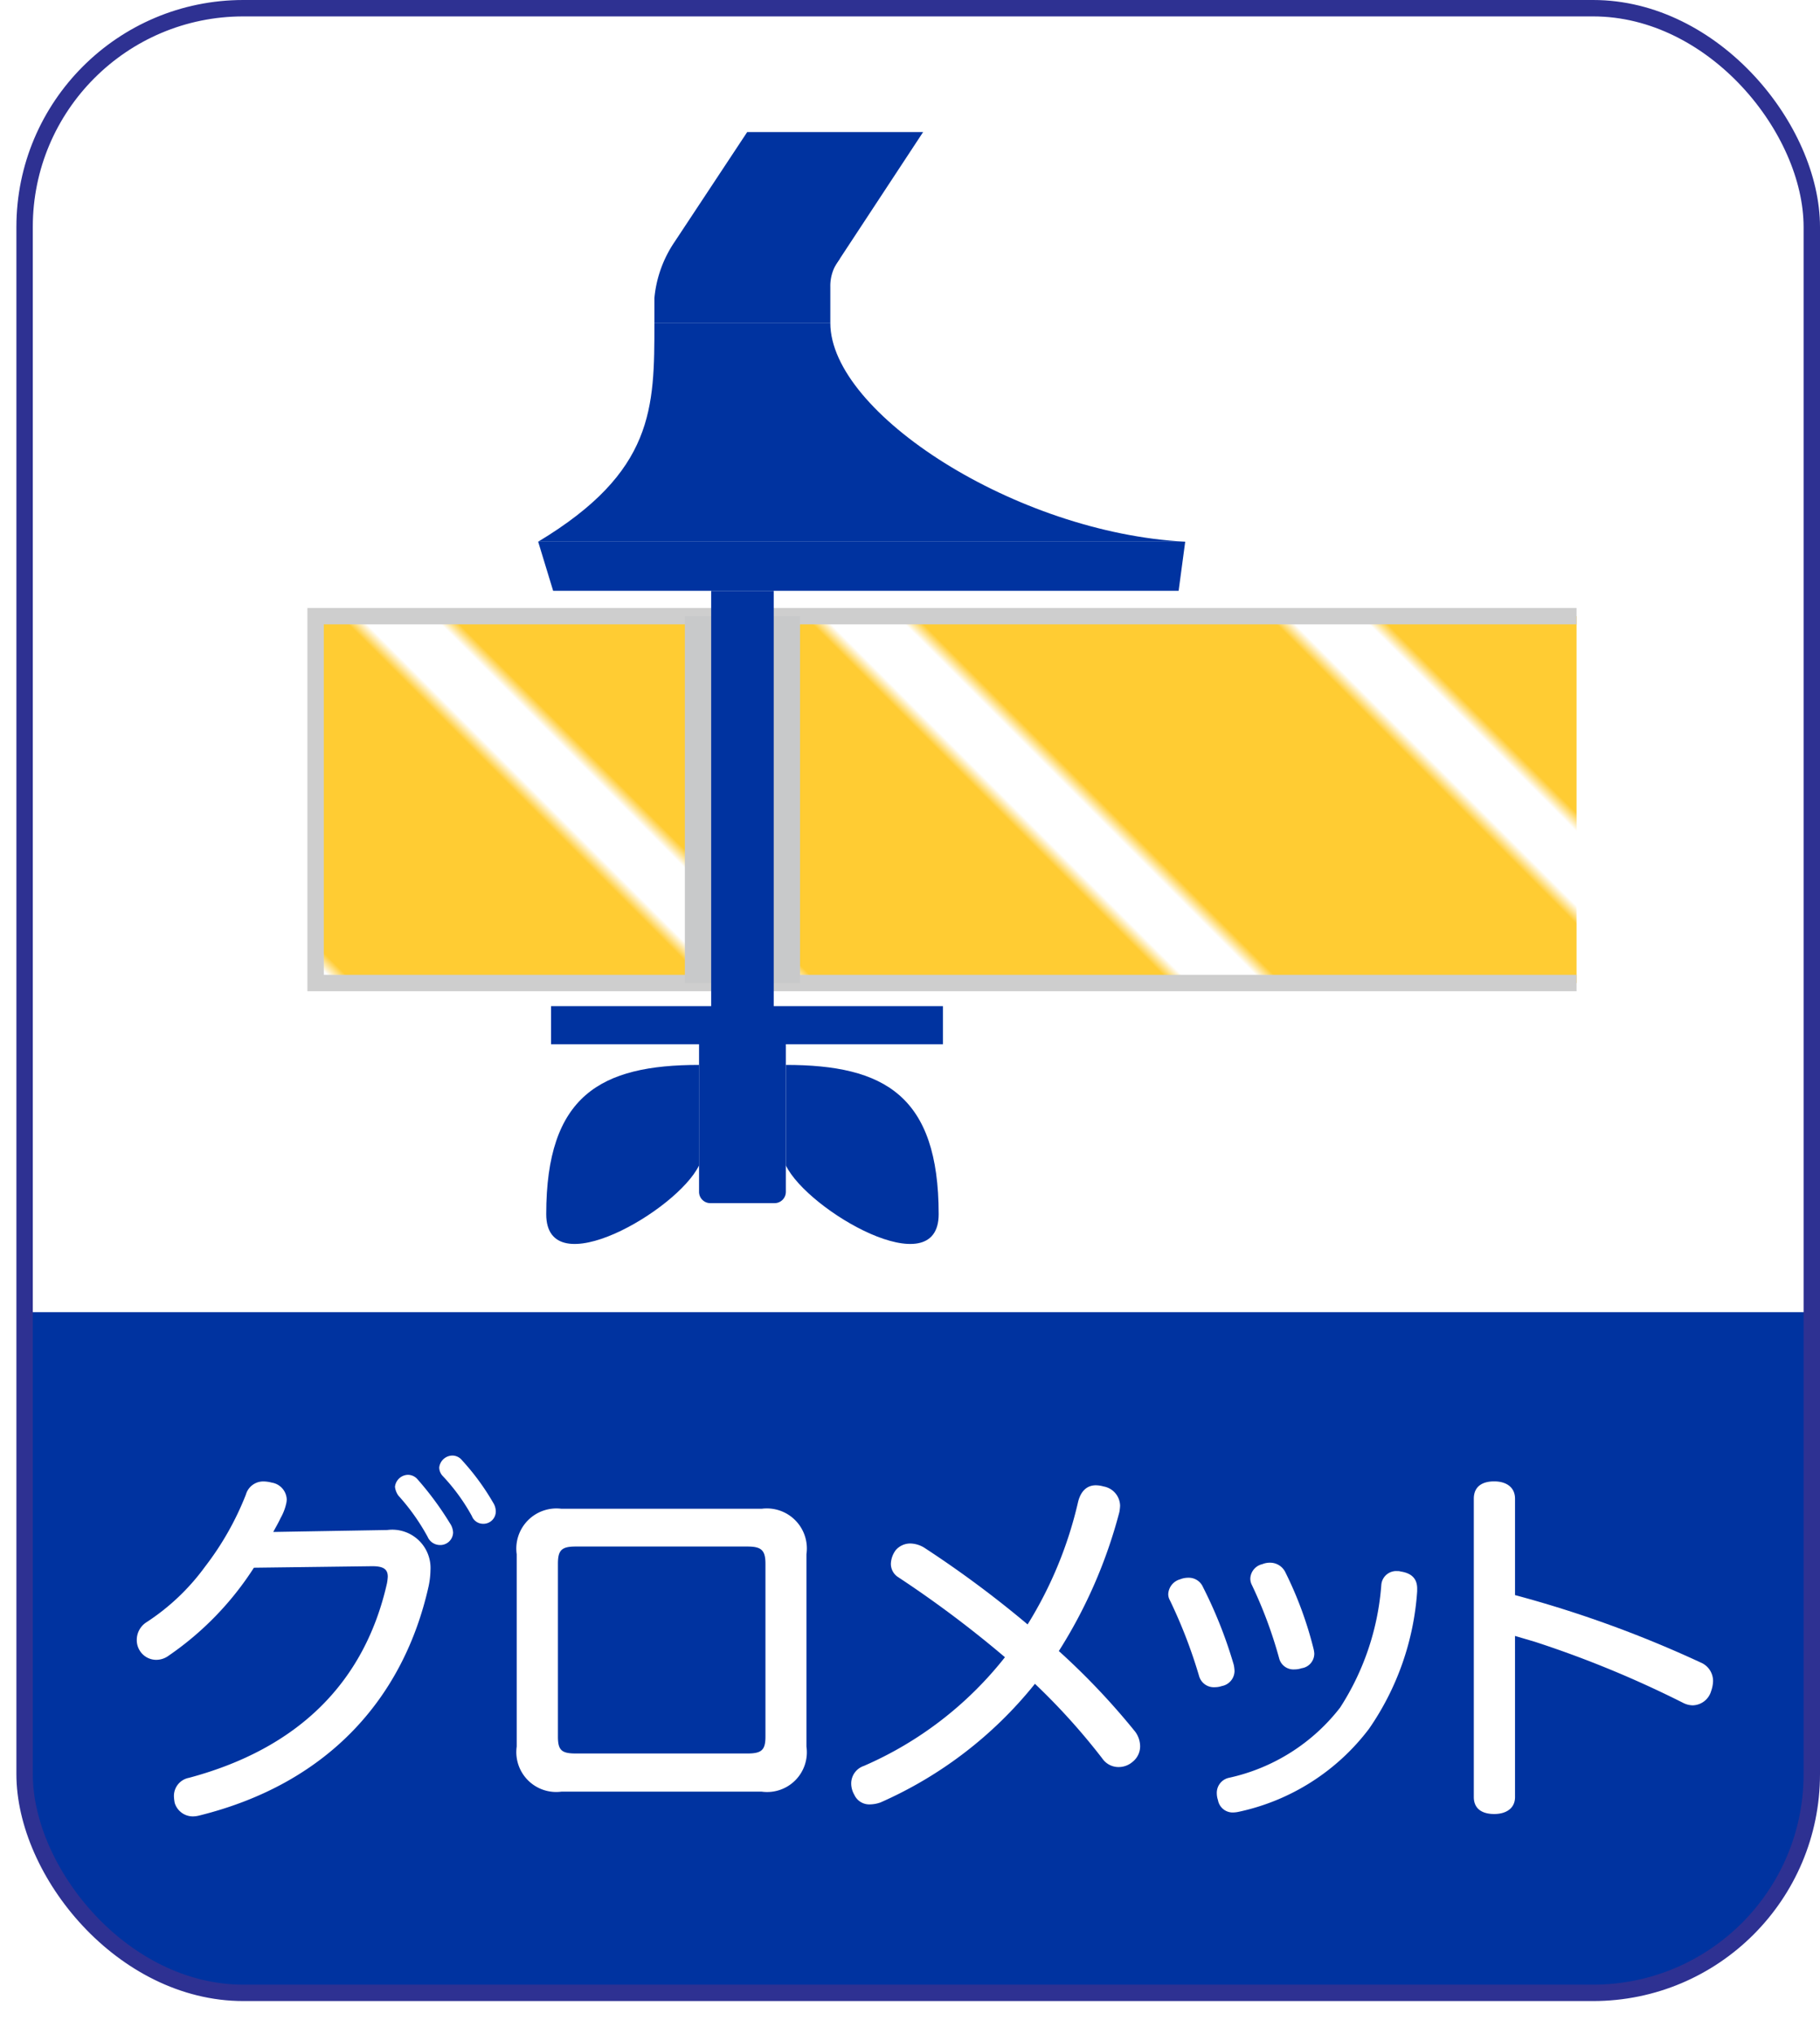
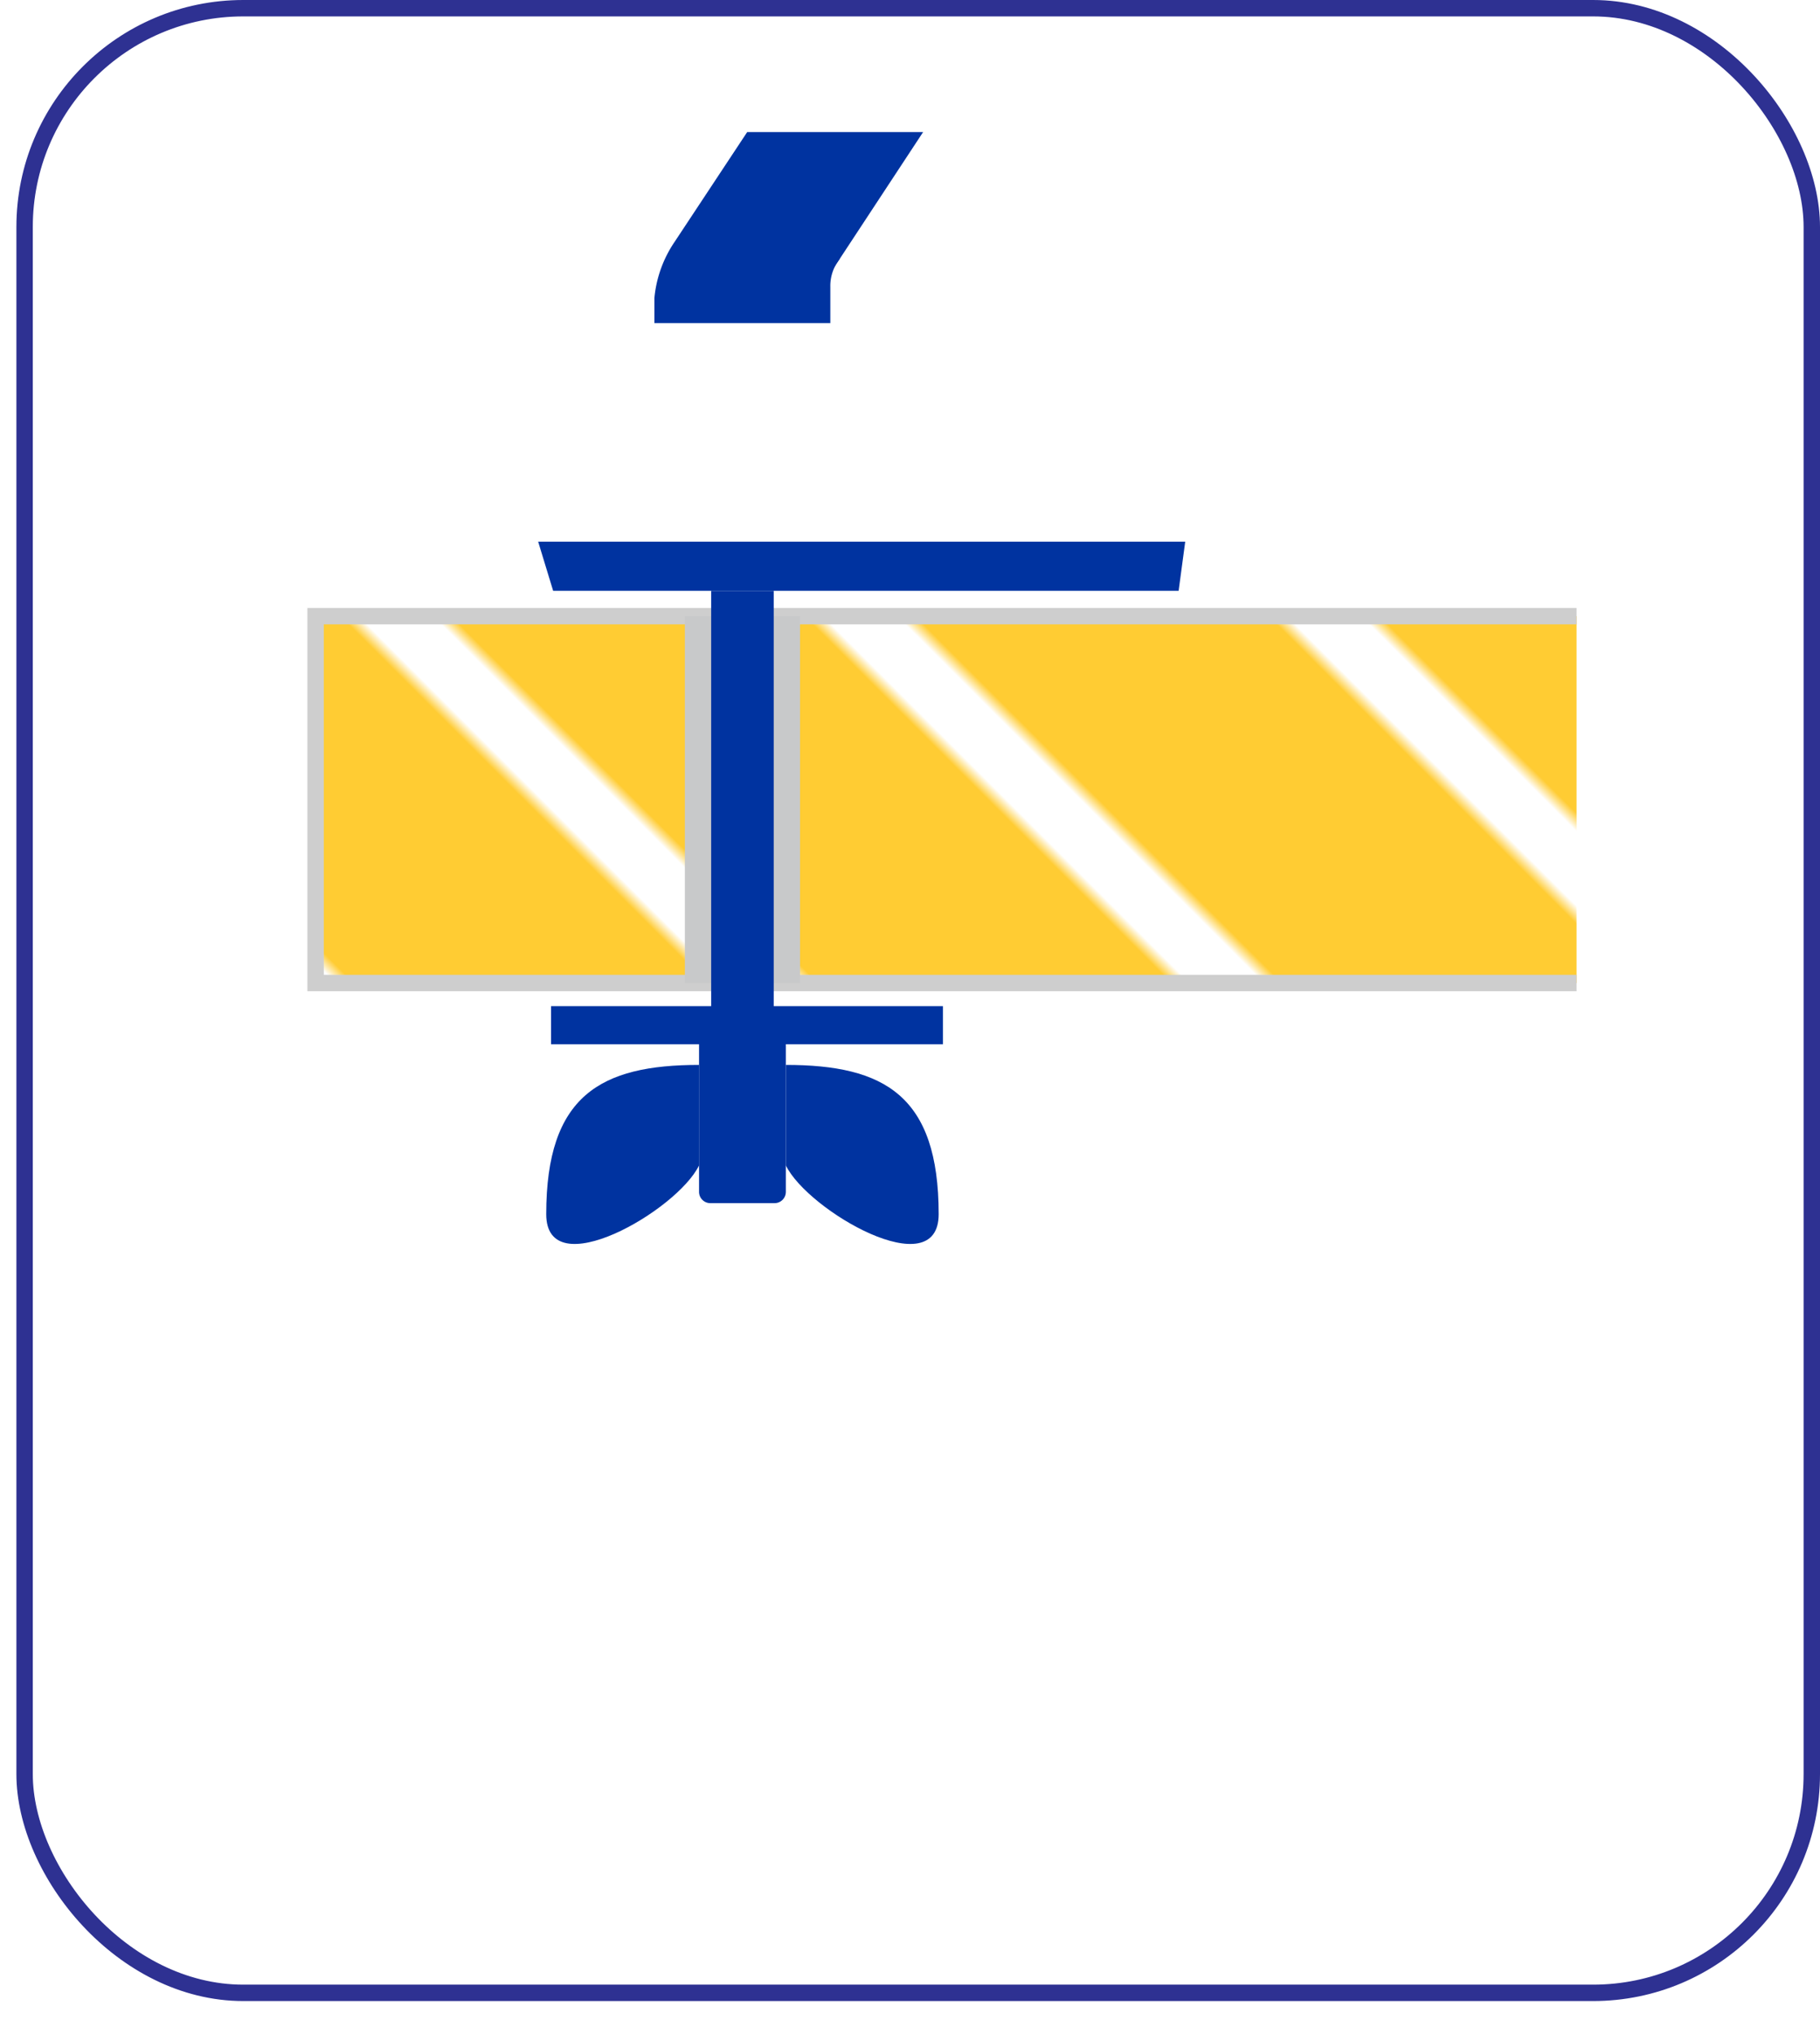
<svg xmlns="http://www.w3.org/2000/svg" viewBox="0 0 111 124">
  <defs>
    <style>
      .cls-1, .cls-4 {
        fill: #fff;
      }

      .cls-1, .cls-7 {
        stroke: #2e3192;
      }

      .cls-1, .cls-7, .cls-8 {
        stroke-miterlimit: 10;
      }

      .cls-2, .cls-7 {
        fill: none;
      }

      .cls-3 {
        fill: #fc3;
      }

      .cls-5 {
        clip-path: url(#clip-path);
      }

      .cls-6 {
        fill: #0033a0;
      }

      .cls-8 {
        stroke: #cecece;
        fill: url(#新規パターンスウォッチ_8);
      }

      .cls-9 {
        fill: #c8c9ca;
      }
    </style>
    <clipPath id="clip-path" transform="translate(1)">
-       <rect class="cls-1" x="0.5" y="0.5" width="109" height="121" rx="13.339" />
-     </clipPath>
+       </clipPath>
    <pattern id="新規パターンスウォッチ_8" data-name="新規パターンスウォッチ 8" width="25" height="73" patternTransform="matrix(0.566, -0.566, 0.566, 0.566, 11.441, -6.271)" patternUnits="userSpaceOnUse" viewBox="0 0 25 73">
-       <rect class="cls-2" width="25" height="73" />
      <rect class="cls-3" width="20" height="73" />
      <rect class="cls-4" x="20" width="5" height="73" />
    </pattern>
  </defs>
  <title>icon_grommet</title>
  <g id="レイヤー_2" data-name="レイヤー 2">
    <g id="レイヤー_1-2" data-name="レイヤー 1">
      <g>
        <g>
          <rect class="cls-4" x="1.5" y="0.5" width="109" height="121" rx="13.339" />
          <g class="cls-5">
            <rect class="cls-6" y="80" width="111" height="44" />
          </g>
          <rect class="cls-7" x="1.5" y="0.5" width="109" height="121" rx="13.339" />
        </g>
        <g>
          <path class="cls-4" d="M14.485,95.581a18.8,18.8,0,0,1-5.193,5.358,1.277,1.277,0,0,1-.775.258,1.182,1.182,0,0,1-.963-.516,1.2,1.2,0,0,1-.212-.7,1.276,1.276,0,0,1,.564-1.058,13.546,13.546,0,0,0,3.6-3.407,17.892,17.892,0,0,0,2.491-4.395,1.1,1.1,0,0,1,1.081-.8,2.071,2.071,0,0,1,.493.071,1.082,1.082,0,0,1,.917,1.034,1.41,1.41,0,0,1-.047.306,3.166,3.166,0,0,1-.329.822c-.118.259-.282.541-.446.846l6.955-.118a2.334,2.334,0,0,1,2.632,2.468,5.067,5.067,0,0,1-.118.986c-1.5,6.674-6.015,11.985-14,13.958a1.7,1.7,0,0,1-.352.048,1.155,1.155,0,0,1-1.128-.823,2.543,2.543,0,0,1-.047-.4,1.122,1.122,0,0,1,.916-1.128c6.674-1.785,10.715-5.827,12.079-11.867a3.1,3.1,0,0,0,.047-.4c0-.446-.259-.635-.94-.635ZM24.473,90.2a19.163,19.163,0,0,1,1.973,2.679,1.071,1.071,0,0,1,.188.564.782.782,0,0,1-.846.752.818.818,0,0,1-.705-.494A13.017,13.017,0,0,0,23.3,91.188a1.131,1.131,0,0,1-.211-.542.815.815,0,0,1,.8-.728A.781.781,0,0,1,24.473,90.2Zm2.7-1.175a14.66,14.66,0,0,1,1.9,2.585,1.018,1.018,0,0,1,.165.54.754.754,0,0,1-.8.752.728.728,0,0,1-.658-.469A11.913,11.913,0,0,0,26,89.988a.768.768,0,0,1-.212-.516.819.819,0,0,1,.823-.729A.772.772,0,0,1,27.175,89.025Z" transform="translate(1)" />
          <path class="cls-4" d="M48.184,106.484a2.423,2.423,0,0,1-2.726,2.75H33.239a2.433,2.433,0,0,1-2.726-2.75V94.759a2.449,2.449,0,0,1,2.726-2.773H45.458a2.44,2.44,0,0,1,2.726,2.773Zm-3.6.423c.87,0,1.1-.211,1.1-1.033V95.347c0-.824-.235-1.058-1.1-1.058H34.108c-.869,0-1.081.234-1.081,1.058v10.527c0,.822.212,1.033,1.081,1.033Z" transform="translate(1)" />
          <path class="cls-4" d="M52.7,109.892a2,2,0,0,1-.635.118,1,1,0,0,1-.963-.588,1.384,1.384,0,0,1-.188-.7,1.132,1.132,0,0,1,.776-1.058,22.2,22.2,0,0,0,8.6-6.626,67.11,67.11,0,0,0-6.556-4.911.961.961,0,0,1-.4-.8,1.485,1.485,0,0,1,.3-.823,1.17,1.17,0,0,1,.893-.4,1.689,1.689,0,0,1,.846.258,65.107,65.107,0,0,1,6.3,4.676,24.55,24.55,0,0,0,3.079-7.472c.164-.658.54-1.01,1.081-1.01a1.756,1.756,0,0,1,.47.07,1.217,1.217,0,0,1,1.01,1.175,2.529,2.529,0,0,1-.047.4,29.921,29.921,0,0,1-3.689,8.46,43.264,43.264,0,0,1,4.652,4.911,1.516,1.516,0,0,1,.306.893,1.2,1.2,0,0,1-.447.94,1.3,1.3,0,0,1-.869.329,1.2,1.2,0,0,1-.987-.517,39.778,39.778,0,0,0-4.112-4.559A24.95,24.95,0,0,1,52.7,109.892Z" transform="translate(1)" />
          <path class="cls-4" d="M71.473,96.192a.943.943,0,0,1,.893.564,27.29,27.29,0,0,1,1.88,4.747,2.294,2.294,0,0,1,.047.376.946.946,0,0,1-.775.916,1.309,1.309,0,0,1-.423.071.935.935,0,0,1-.964-.681,30.453,30.453,0,0,0-1.786-4.63.746.746,0,0,1-.094-.375.986.986,0,0,1,.729-.894A1.315,1.315,0,0,1,71.473,96.192Zm13.959.659v.164a16.7,16.7,0,0,1-2.938,8.388,13.512,13.512,0,0,1-7.919,5.053,1.848,1.848,0,0,1-.352.047.91.91,0,0,1-.94-.752,1.3,1.3,0,0,1-.071-.4.937.937,0,0,1,.752-.964,11.74,11.74,0,0,0,6.767-4.277,15.949,15.949,0,0,0,2.515-7.5.913.913,0,0,1,.987-.822.525.525,0,0,1,.188.023C85.079,95.91,85.432,96.239,85.432,96.851Zm-8.953-1.576a1.032,1.032,0,0,1,.916.588,22.827,22.827,0,0,1,1.715,4.653,1.59,1.59,0,0,1,.047.3.9.9,0,0,1-.775.894,1.33,1.33,0,0,1-.423.07.9.9,0,0,1-.94-.658,26.842,26.842,0,0,0-1.668-4.488.828.828,0,0,1-.095-.4.938.938,0,0,1,.729-.869A1.219,1.219,0,0,1,76.479,95.275Z" transform="translate(1)" />
          <path class="cls-4" d="M91.4,109.562c0,.706-.564,1.035-1.269,1.035-.752,0-1.245-.329-1.245-1.035V91.375c0-.729.493-1.058,1.245-1.058.7,0,1.269.329,1.269,1.058V97.25a69.7,69.7,0,0,1,11.327,4.112,1.218,1.218,0,0,1,.751,1.128,1.981,1.981,0,0,1-.117.611,1.2,1.2,0,0,1-1.128.87,1.33,1.33,0,0,1-.564-.142,64.39,64.39,0,0,0-9.07-3.736l-1.2-.353Z" transform="translate(1)" />
        </g>
        <g>
          <polyline class="cls-8" points="96.153 59.934 19.248 59.934 19.248 37.566 96.153 37.566" />
          <rect class="cls-9" x="41.769" y="37.566" width="7.024" height="22.368" />
          <g>
            <polygon class="cls-6" points="50.641 16.654 41.151 14.735 45.572 8.05 56.301 8.05 50.641 16.654" />
            <polygon class="cls-6" points="71.883 36.021 33.736 36.021 32.822 33.026 72.285 33.026 71.883 36.021" />
-             <path class="cls-6" d="M31.822,33.026c7.089-4.267,7.089-8.146,7.089-13.332h10.73c0,5.5,11.346,12.8,21.644,13.332Z" transform="translate(1)" />
            <path class="cls-6" d="M38.911,18.174a7.291,7.291,0,0,1,1.24-3.439s10.054-.11,10.054,1.064a2.639,2.639,0,0,0-.564,1.7v2.2H38.911Z" transform="translate(1)" />
            <rect class="cls-6" x="43.373" y="36.021" width="3.815" height="26.483" />
            <rect class="cls-6" x="33.608" y="61.343" width="23.901" height="2.322" />
            <path class="cls-6" d="M42.634,63.311h5.294a0,0,0,0,1,0,0v9.354a.689.689,0,0,1-.689.689H43.323a.689.689,0,0,1-.689-.689V63.311A0,0,0,0,1,42.634,63.311Z" />
            <path class="cls-6" d="M46.928,64.926c6,0,9.32,1.863,9.32,9.1,0,4.39-7.98-.208-9.32-2.973Z" transform="translate(1)" />
            <path class="cls-6" d="M41.634,64.926c-6,0-9.32,1.863-9.32,9.1,0,4.39,7.98-.208,9.32-2.973Z" transform="translate(1)" />
          </g>
        </g>
      </g>
    </g>
  </g>
</svg>